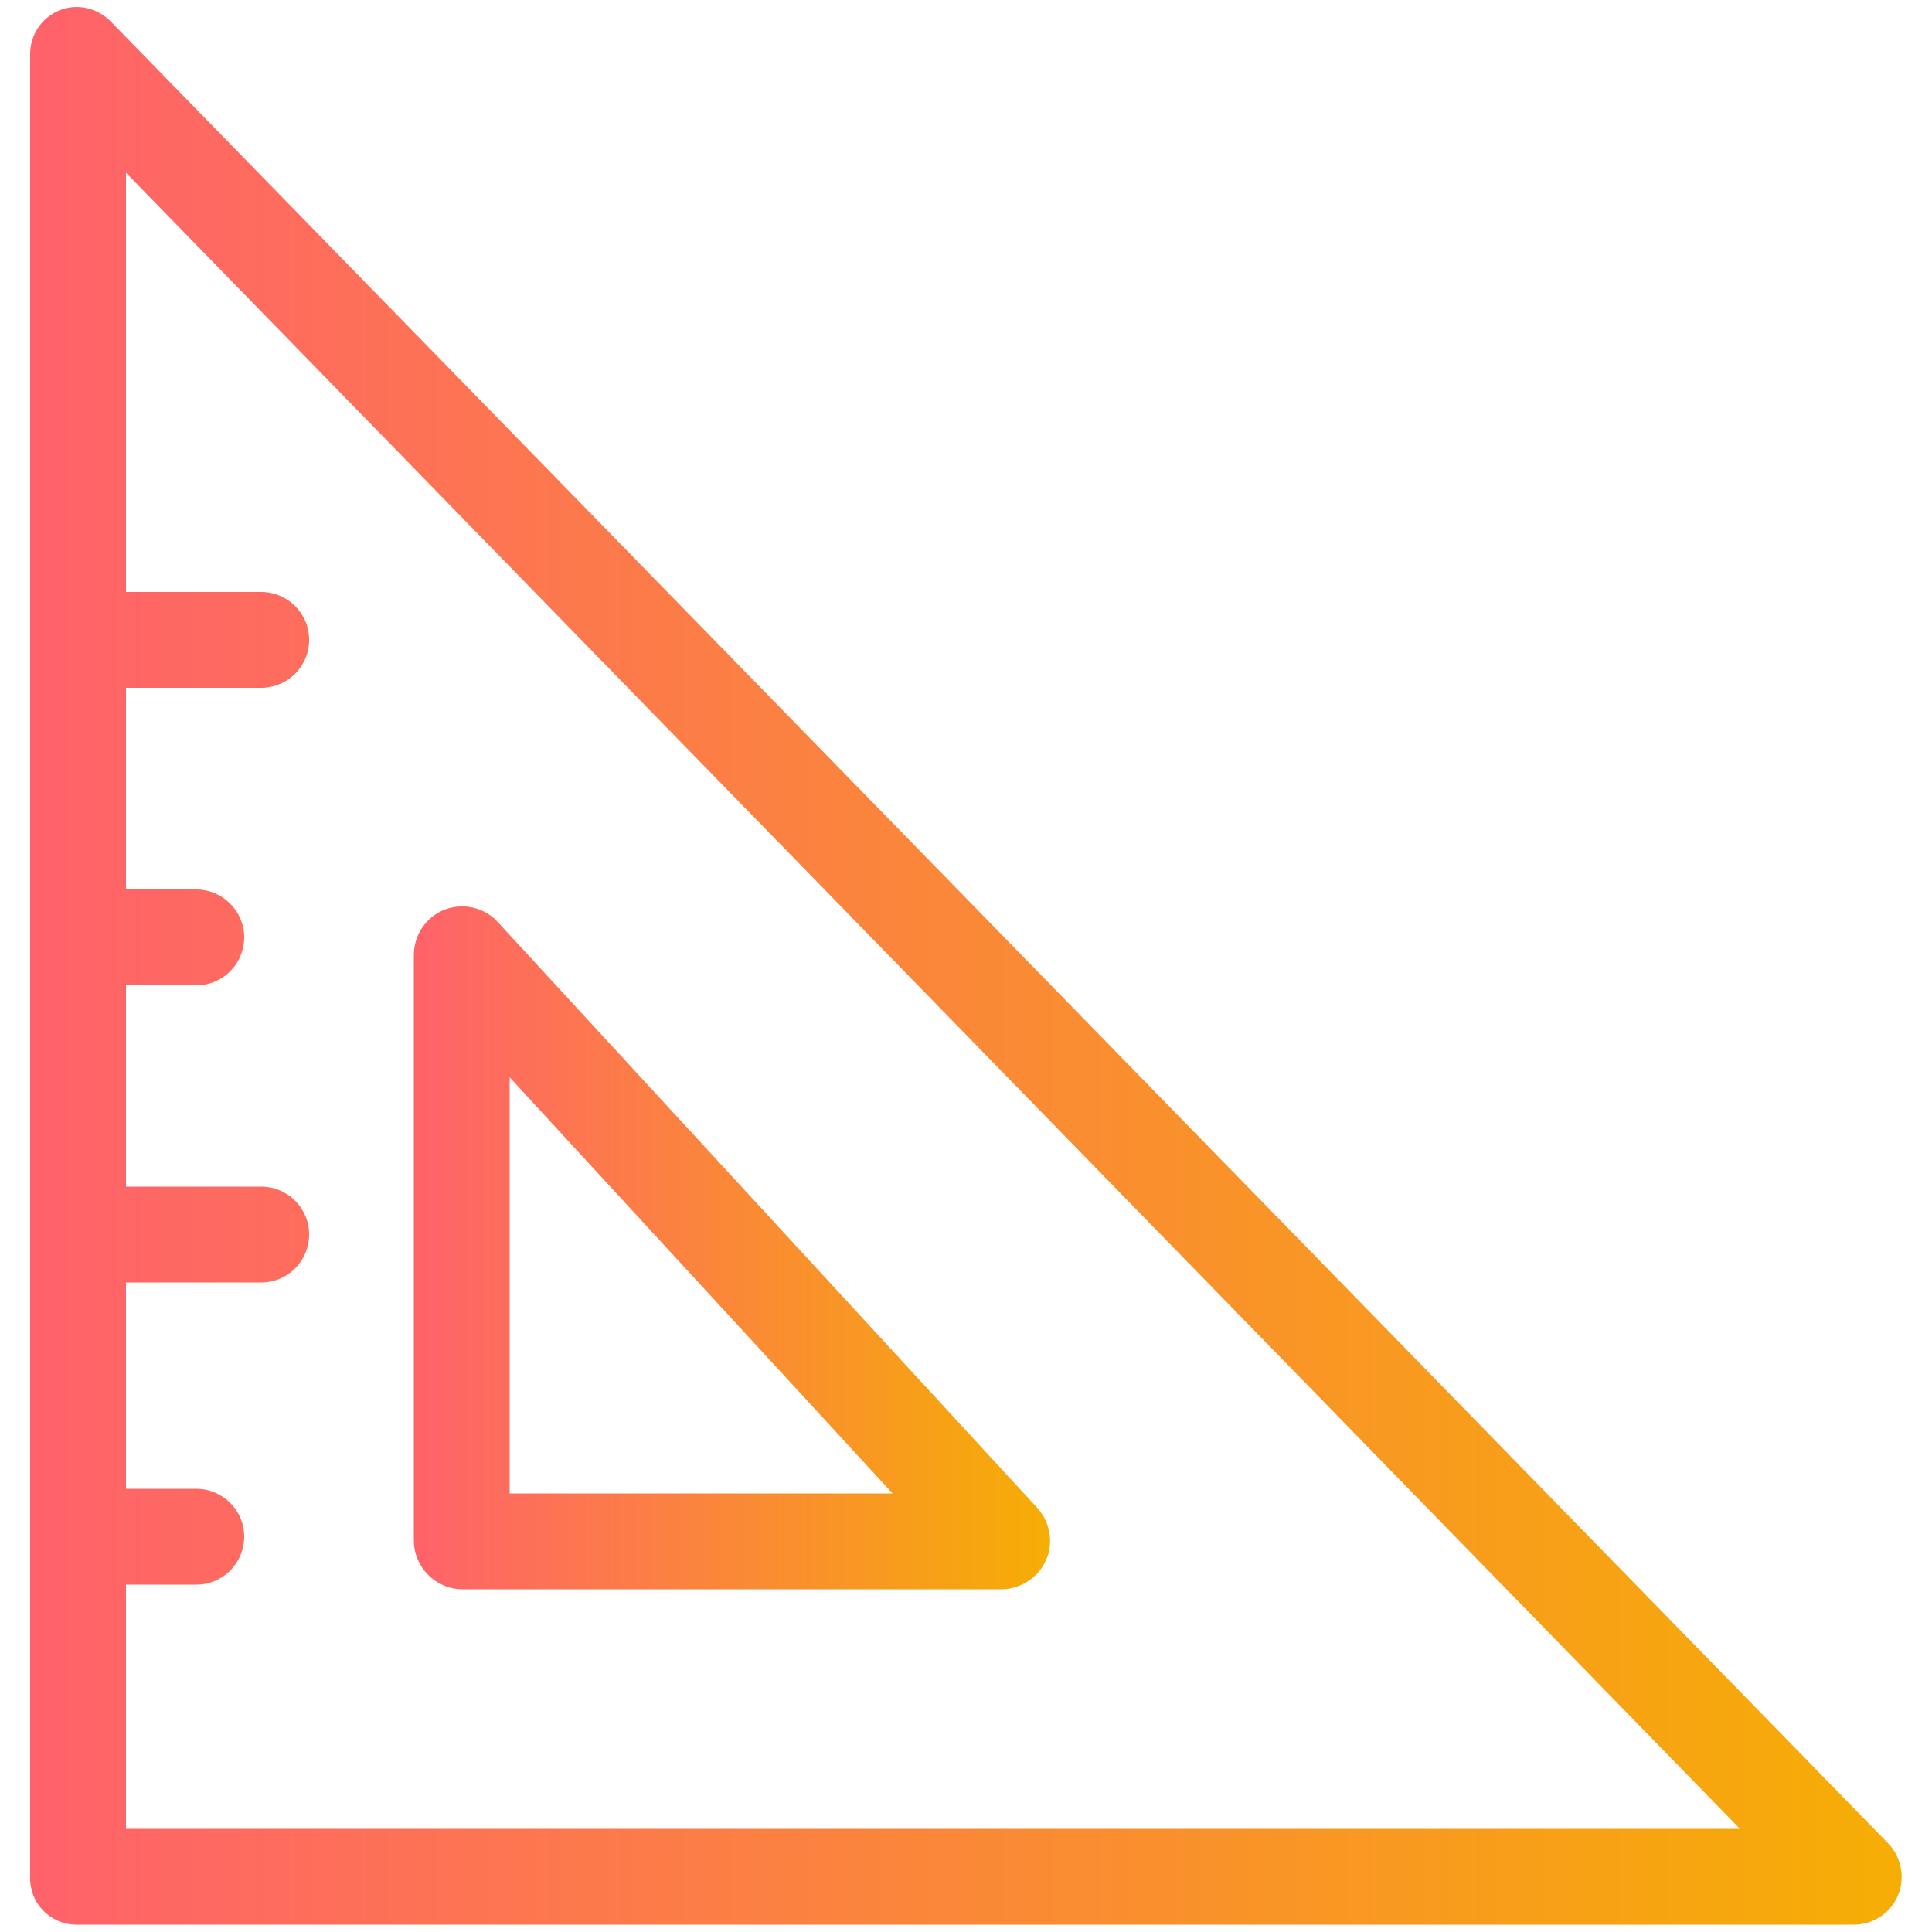
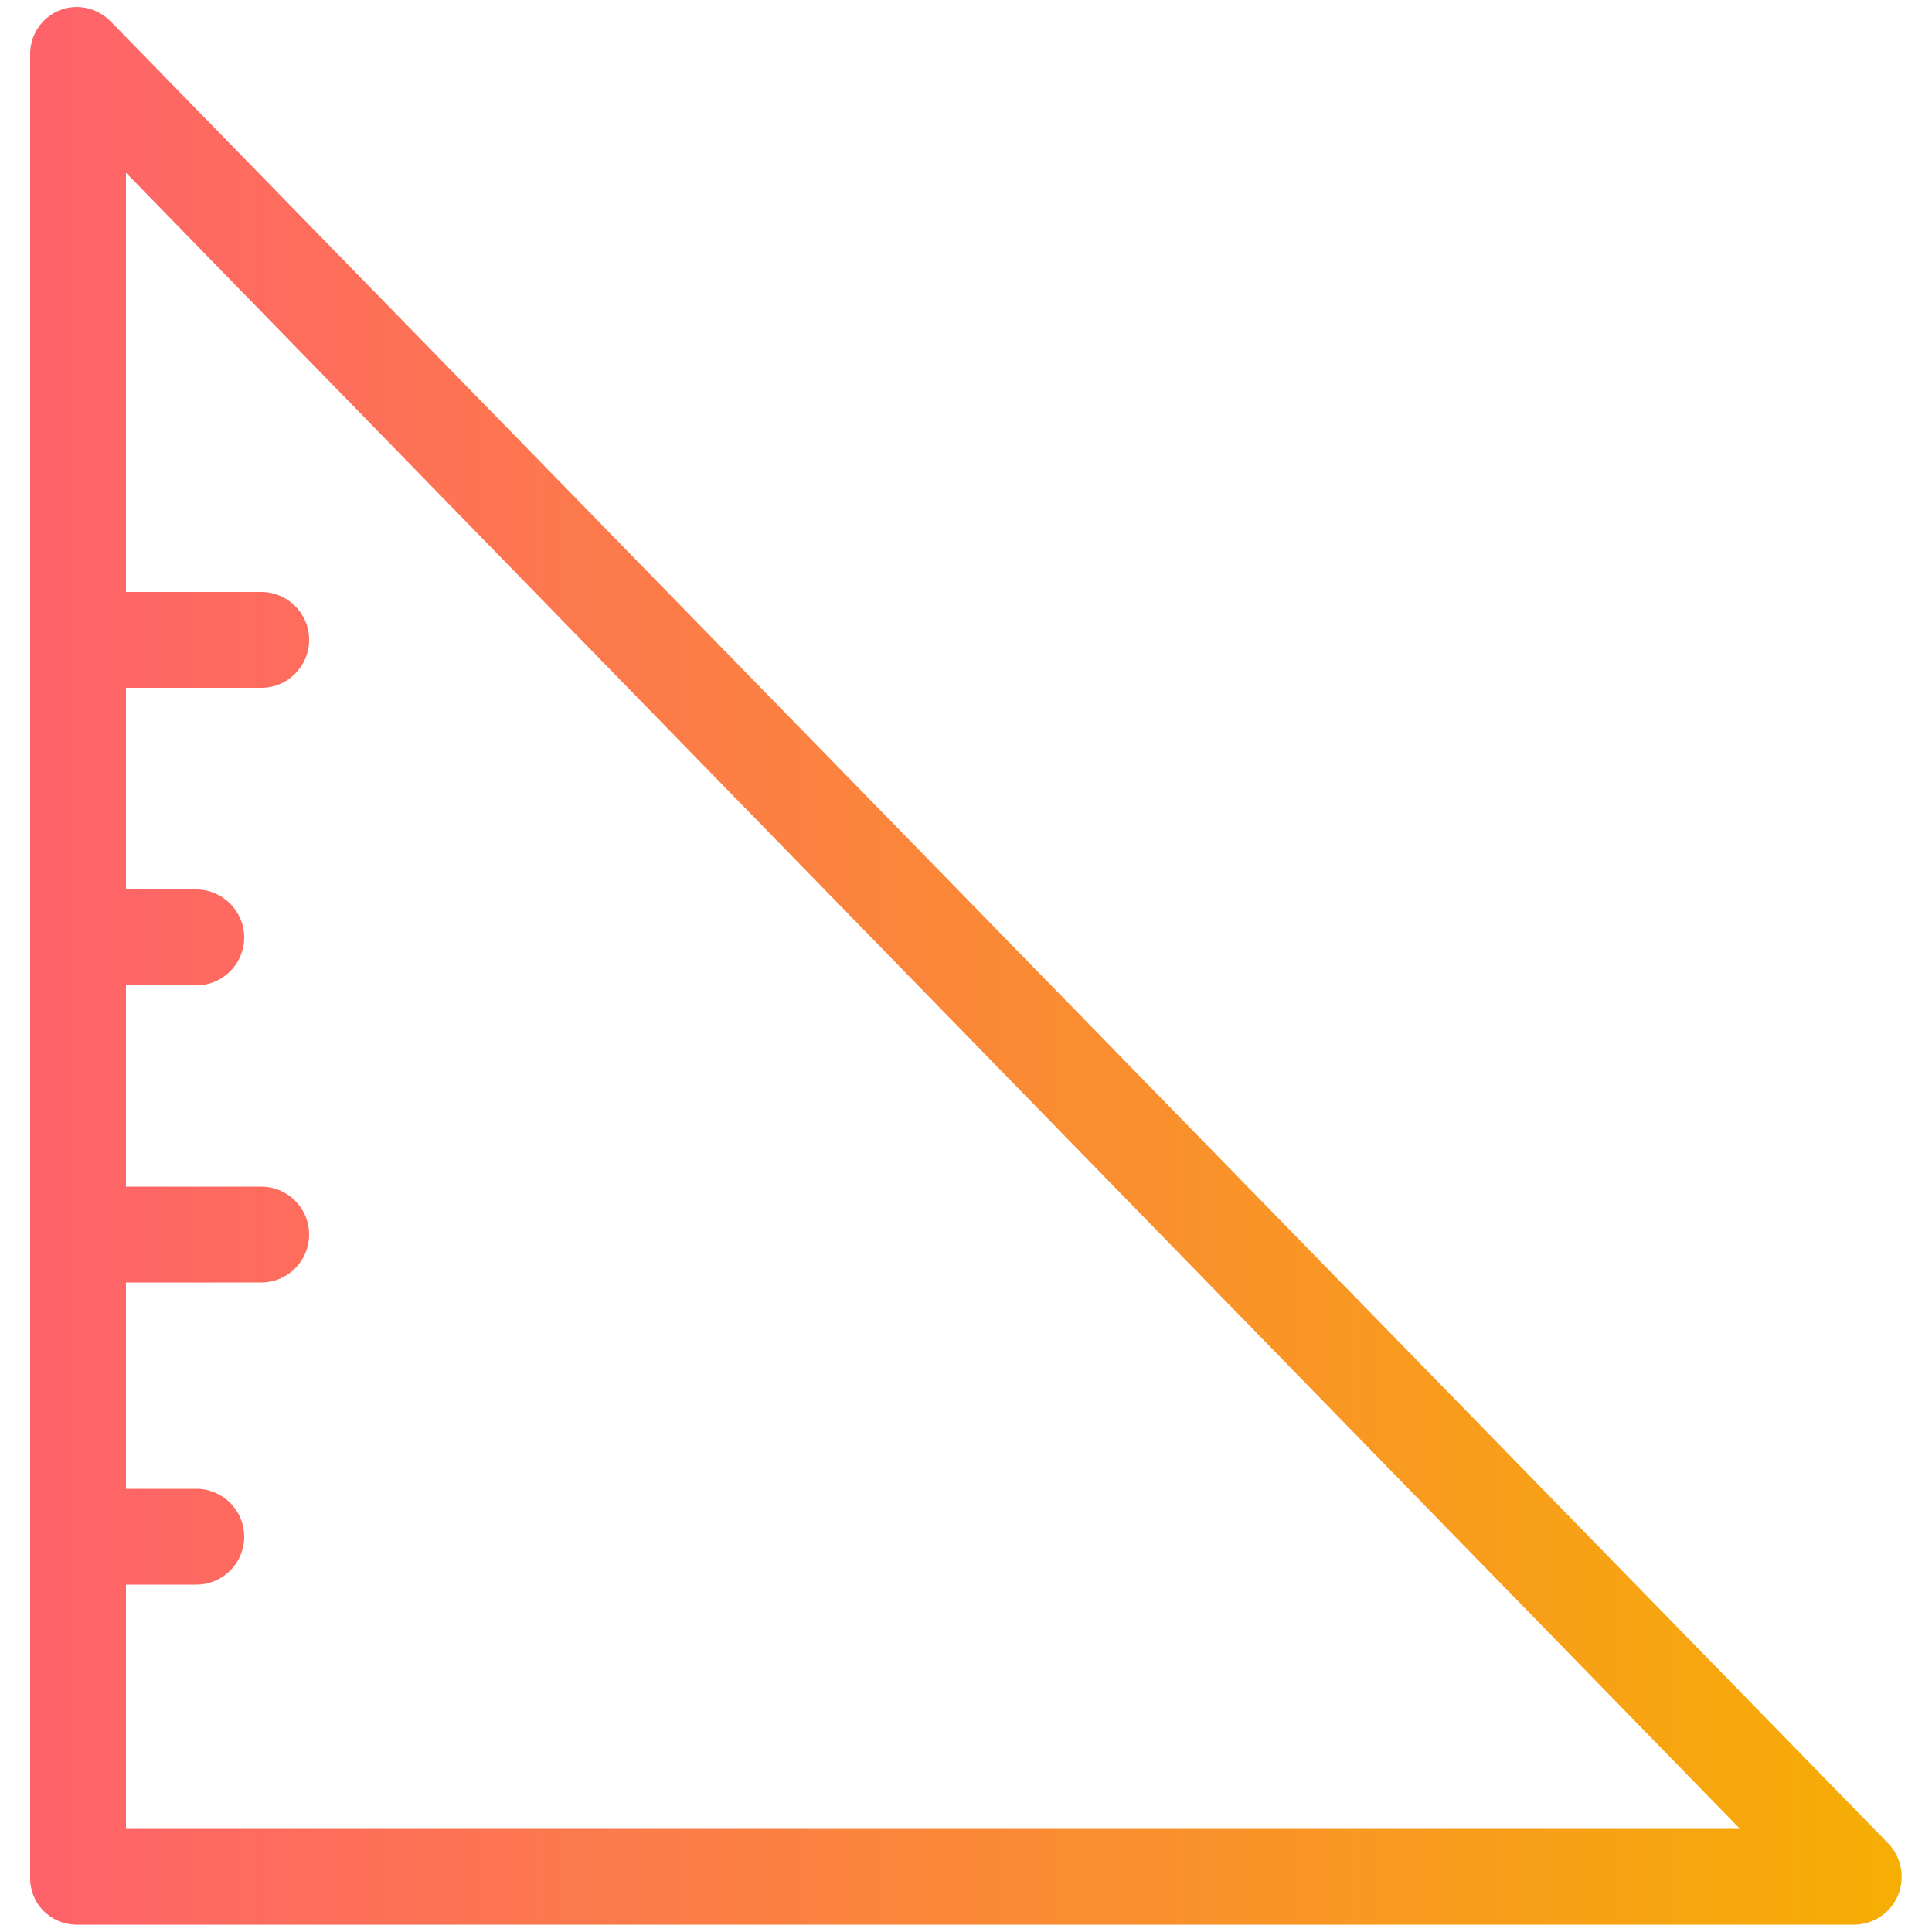
<svg xmlns="http://www.w3.org/2000/svg" version="1.1" id="Layer_1" x="0px" y="0px" viewBox="0 0 500 500" style="enable-background:new 0 0 500 500;" xml:space="preserve">
  <style type="text/css">
	.st0{fill:url(#SVGID_1_);}
	.st1{fill:url(#SVGID_2_);}
</style>
  <g>
    <linearGradient id="SVGID_1_" gradientUnits="userSpaceOnUse" x1="7.811" y1="250" x2="492.189" y2="250">
      <stop offset="0" style="stop-color:#FF626B" />
      <stop offset="1" style="stop-color:#F6AE04" />
    </linearGradient>
    <path class="st0" d="M28.7,5.6C25.2,2,19.9,0.8,15.3,2.7c-4.6,1.9-7.6,6.5-7.5,11.5v471.5c-0.2,6.7,5,12.2,11.7,12.4h460.3   c5,0,9.5-3,11.4-7.6c1.9-4.6,0.9-9.9-2.6-13.5L28.7,5.6z M32.6,473.4v-63.3h18.2c6.9,0,12.4-5.6,12.4-12.4   c0-6.9-5.6-12.4-12.4-12.4H32.6v-53.4h35c6.9,0,12.4-5.6,12.4-12.4c0-6.9-5.6-12.4-12.4-12.4h-35V255h18.2   c6.9,0,12.4-5.6,12.4-12.4s-5.6-12.4-12.4-12.4H32.6V178h35c6.9,0,12.4-5.6,12.4-12.4c0-6.9-5.6-12.4-12.4-12.4h-35V44.7   l417.7,428.6H32.6z" />
    <linearGradient id="SVGID_2_" gradientUnits="userSpaceOnUse" x1="107.087" y1="322.968" x2="271.736" y2="322.968">
      <stop offset="0" style="stop-color:#FF626B" />
      <stop offset="1" style="stop-color:#F6AE04" />
    </linearGradient>
-     <path class="st1" d="M119.6,411.3h139.7c4.9-0.1,9.4-3,11.4-7.5c2-4.5,1.1-9.8-2.2-13.5L128.8,238.6c-3.5-3.8-8.9-5-13.7-3.2   c-4.8,1.9-7.9,6.4-8,11.6v151.6C107.1,405.6,112.7,411.2,119.6,411.3z M131.9,278.8L231,386.5h-99.1V278.8z" />
  </g>
</svg>